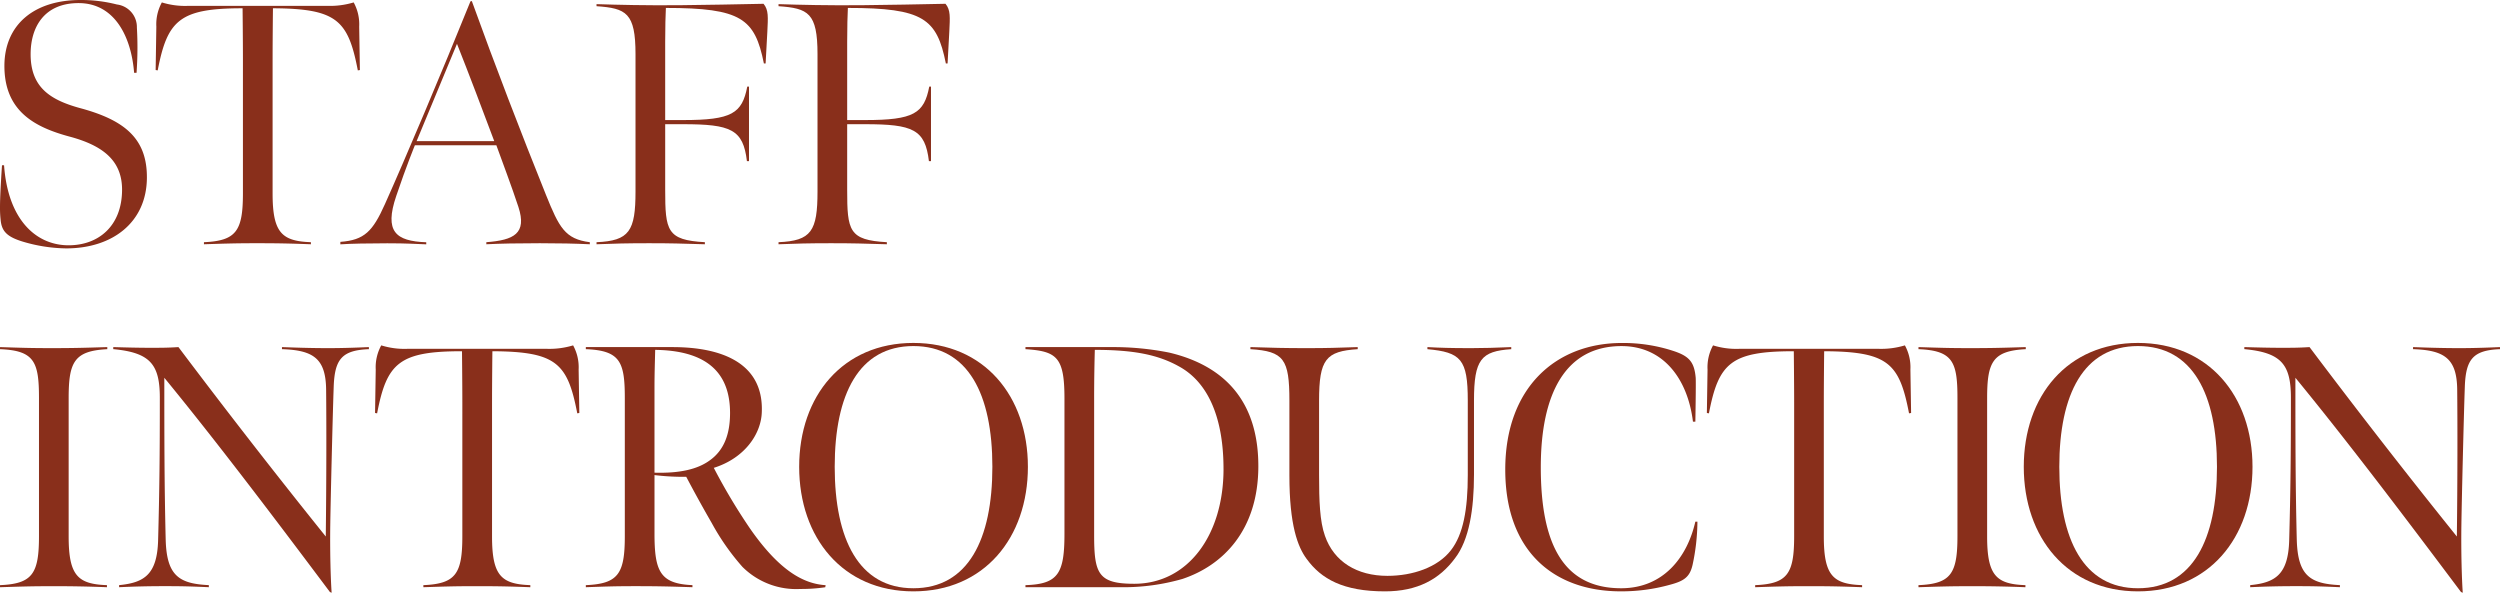
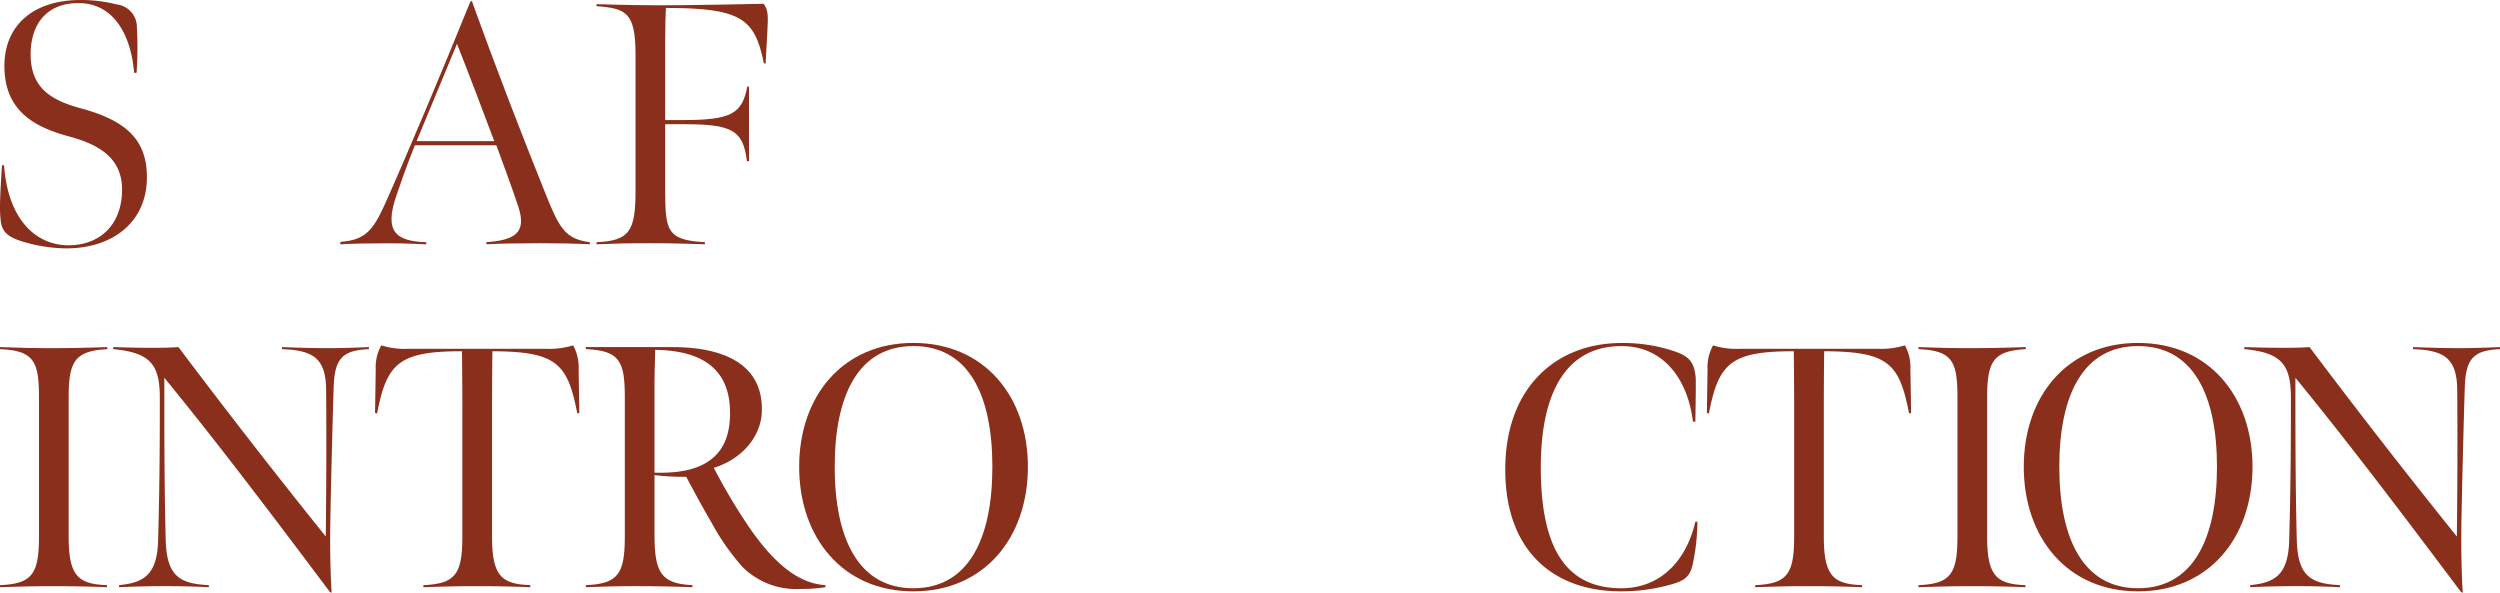
<svg xmlns="http://www.w3.org/2000/svg" width="335.001" height="79.426">
  <g data-name="グループ 22278" fill="#892f1b">
    <g data-name="グループ 22351">
      <path data-name="パス 10422" d="M2.995 32.361C.914 31.714.221 30.973.083 29.449c-.093-.972-.185-1.757.184-7.306h.278c.509 7.257 4.253 10.726 8.646 10.726 4.022 0 7.118-2.59 7.165-7.351.046-3.976-2.543-6.009-7.027-7.212C4.705 17.058.545 14.933.591 8.737.638 3.375 4.471 0 10.808 0a19.316 19.316 0 014.854.6 3.051 3.051 0 012.681 3.1 46.79 46.79 0 01-.046 6.056h-.326c-.367-4.717-2.54-9.341-7.44-9.341-4.624 0-6.427 3.236-6.427 6.843 0 4.391 2.543 6.1 6.565 7.212 6.056 1.617 9.061 4.113 9.015 9.383-.047 5.917-4.577 9.432-10.819 9.432a21.14 21.14 0 01-5.87-.924" />
-       <path data-name="パス 10423" d="M27.329 32.454c4.346-.184 5.224-1.525 5.224-6.564V8.044c0-2.727-.047-6.934-.047-6.934-8.413 0-10.078 1.572-11.373 8.321l-.277-.046.093-5.823a6.087 6.087 0 01.74-3.238 10.459 10.459 0 003.514.462h18.676a10.964 10.964 0 003.514-.462 6.088 6.088 0 01.739 3.238l.093 5.825-.277.046c-1.299-6.751-2.821-8.276-11.373-8.323 0 0-.047 4.207-.047 6.934v17.892c0 5.27 1.249 6.38 5.132 6.518v.278c-2.589-.094-4.113-.14-7.258-.14-2.912 0-4.113.046-7.073.14z" />
      <path data-name="パス 10424" d="M45.61 32.409c3.236-.232 4.346-1.433 5.963-5.039C54.209 21.498 59.202 9.709 63.039.186l.185-.046c3.1 8.6 6.611 17.705 9.939 25.98 1.757 4.347 2.543 5.917 5.872 6.334v.278c-1.988-.094-4.115-.14-6.7-.14-3.051 0-5.224.046-7.165.14v-.278c3.7-.278 5.455-1.157 4.3-4.715-.879-2.681-2.173-6.1-2.959-8.276H55.596s-1.11 2.681-2.5 6.8c-1.619 4.762-.093 6.057 4.022 6.2v.278c-1.433-.047-2.543-.14-5.224-.14-2.45 0-4.946.046-6.287.14zm20.619-13.5c-1.526-4.069-3.375-8.969-4.993-13.038l-5.409 13.038z" />
      <path data-name="パス 10425" d="M79.935 32.454c4.393-.184 5.224-1.479 5.224-6.8V7.258c0-5.548-1.248-6.149-5.224-6.427V.555c2.867.093 6.612.185 11.234.142 4.208-.049 6.889-.1 11.146-.189.693.833.6 1.8.509 3.746l-.232 4.252h-.231c-1.206-6.009-3.009-7.442-13.133-7.442-.047.646-.093 2.82-.093 4.531v10.494h2.4c6.519 0 7.906-.879 8.6-4.485h.231v9.986h-.278c-.509-4.253-2.127-4.947-8.6-4.947h-2.352v8.784c0 5.5.231 6.749 5.317 7.027v.278c-3.19-.094-4.531-.14-7.49-.14s-4.669.046-7.027.14z" />
-       <path data-name="パス 10426" d="M104.323 32.454c4.391-.184 5.224-1.479 5.224-6.8V7.258c0-5.548-1.249-6.149-5.224-6.427V.555c2.865.093 6.611.185 11.233.142 4.209-.049 6.889-.1 11.142-.189.693.833.6 1.8.509 3.746l-.231 4.252h-.231c-1.202-6.009-3.005-7.442-13.13-7.442-.047.646-.093 2.82-.093 4.531v10.494h2.4c6.518 0 7.906-.879 8.6-4.485h.231v9.986h-.278c-.508-4.253-2.127-4.947-8.6-4.947h-2.353v8.784c0 5.5.231 6.749 5.317 7.027v.278c-3.189-.094-4.531-.14-7.489-.14s-4.669.046-7.027.14z" />
    </g>
    <g data-name="グループ 23366">
      <path data-name="パス 10427" d="M9.2 71.892c0 5.271 1.248 6.38 5.132 6.518v.278a169.162 169.162 0 00-7.258-.138c-2.912 0-4.115.046-7.073.138v-.278c4.344-.184 5.223-1.525 5.223-6.564V53.354c0-4.855-.6-6.38-5.223-6.565v-.278c2.958.093 3.975.138 6.934.138 3.051 0 4.346-.046 7.442-.138v.278C9.94 47.02 9.2 48.499 9.2 53.354z" />
      <path data-name="パス 10428" d="M44.21 79.331c-7.211-9.616-15.025-19.972-22.191-28.709 0 7.767 0 14.285.185 21.729.138 4.808 1.8 5.872 5.779 6.056v.278c-2.219-.094-3.283-.14-5.872-.14-2.358 0-3.976.046-6.149.14v-.278c3.375-.324 5.085-1.433 5.224-5.963.185-6.842.231-11.418.231-19.14 0-4.484-1.295-6.056-6.241-6.519v-.274c1.664.047 3.282.093 4.946.093 1.433 0 2.359 0 3.791-.093a1008.14 1008.14 0 0019.74 25.381c.093-7.536.093-15.256.047-19.695-.047-4.16-1.711-5.271-5.917-5.41v-.276c1.386.047 3.513.138 6.194.138 2.4 0 4.207-.091 5.455-.138v.277c-3.606.138-4.577 1.341-4.715 4.993-.14 3.976-.416 15.211-.462 18.677s.046 6.983.184 8.969z" />
      <path data-name="パス 10429" d="M56.73 78.41c4.346-.184 5.224-1.525 5.224-6.564V54c0-2.727-.047-6.934-.047-6.934-8.413 0-10.078 1.572-11.373 8.321l-.277-.046.091-5.825a6.087 6.087 0 01.74-3.236 10.459 10.459 0 003.514.462h18.682a10.964 10.964 0 003.514-.462 6.088 6.088 0 01.739 3.236l.093 5.825-.277.046c-1.295-6.749-2.821-8.274-11.373-8.321 0 0-.047 4.207-.047 6.934v17.892c0 5.27 1.249 6.38 5.132 6.518v.277c-2.589-.094-4.113-.14-7.258-.14-2.912 0-4.113.046-7.073.14z" />
      <path data-name="パス 10430" d="M78.501 78.41c4.346-.184 5.224-1.525 5.224-6.564V53.354c0-4.855-.6-6.38-5.224-6.566v-.277h11.6c6.75 0 12.3 2.22 11.975 8.83-.14 2.867-2.312 6.057-6.427 7.351a79.106 79.106 0 004.859 8.139c3.929 5.641 7.165 7.4 10.125 7.582l-.047.278a21.706 21.706 0 01-3.329.231 10.209 10.209 0 01-7.767-2.958 31.616 31.616 0 01-4.113-5.872 184.186 184.186 0 01-3.421-6.2 31.84 31.84 0 01-4.253-.231v7.813c0 5.086.74 6.75 5.086 6.934v.278c-3.005-.094-4.577-.14-7.629-.14-2.865 0-3.791.046-6.658.14zm16.69-16.779c1.757-1.295 2.636-3.329 2.636-6.288 0-4.668-2.312-8.366-10.032-8.46-.046 1.988-.093 3.237-.093 5.271v11.185c3.282.093 5.779-.416 7.489-1.71" />
      <path data-name="パス 10431" d="M107.09 62.553c0-9.523 5.87-16.6 15.3-16.6 9.477 0 15.349 7.12 15.349 16.6 0 9.523-5.872 16.69-15.349 16.69-9.432 0-15.3-7.167-15.3-16.69m25.889 0c0-9.708-3.236-16.181-10.587-16.181-7.3 0-10.541 6.472-10.541 16.181s3.237 16.272 10.541 16.272c7.351 0 10.587-6.565 10.587-16.273" />
-       <path data-name="パス 10432" d="M137.413 78.41c4.393-.138 5.225-1.57 5.225-6.887V53.4c0-5.547-1.017-6.334-5.225-6.611v-.278h11.465a38.212 38.212 0 017.814.741c7.581 1.8 11.926 6.7 11.926 15.208 0 8.6-4.762 13.315-10.17 15.118a28.566 28.566 0 01-8.137 1.11h-12.9zm26.538-15.579c0-6.565-1.9-11.511-5.964-13.73-2.82-1.573-6.057-2.219-11.281-2.219a232.391 232.391 0 00-.091 6.656v18.17c0 5.177.555 6.518 5.363 6.518 7.211 0 11.975-6.518 11.975-15.395" />
-       <path data-name="パス 10433" d="M175.092 74.897c-1.2-1.619-2.312-4.53-2.312-11.187V53.678c0-5.548-.739-6.611-5.224-6.889v-.278c2.867.094 4.624.14 7.489.14 3.006 0 3.884-.046 6.889-.14v.278c-4.253.278-5.177 1.341-5.177 6.889v9.985c0 3.423.091 6.2.786 8.137 1.2 3.468 4.3 5.364 8.368 5.364 3.42 0 6.749-1.157 8.506-3.421 1.664-2.127 2.266-5.5 2.266-10.079v-9.986c0-5.548-.926-6.472-5.41-6.889v-.278c1.757.094 3.005.14 5.872.14 1.71 0 3.1-.046 5.363-.14v.278c-4.022.278-4.993 1.341-4.993 6.889v9.893c0 4.668-.647 8.783-2.543 11.234-2.081 2.82-5.039 4.438-9.385 4.438-5.594 0-8.553-1.666-10.494-4.347" />
      <path data-name="パス 10434" d="M201.705 62.925c0-10.956 6.749-16.965 15.626-16.965a21.564 21.564 0 016.889 1.063c2.127.693 2.82 1.479 3.005 3.606.046.787-.047 5.872-.047 5.872h-.322c-.694-5.686-3.931-10.125-9.571-10.125-7.581 0-10.817 6.472-10.817 16.226-.003 10.214 2.957 16.223 10.77 16.223 5.594 0 8.83-4.069 9.939-8.923h.278a28.2 28.2 0 01-.647 5.779c-.369 1.619-1.11 2.172-3.051 2.681a24.257 24.257 0 01-6.565.879c-8.83 0-15.487-5.225-15.487-16.32" />
      <path data-name="パス 10435" d="M235.193 78.41c4.346-.184 5.224-1.525 5.224-6.564V54c0-2.727-.047-6.934-.047-6.934-8.413 0-10.078 1.572-11.373 8.321l-.277-.046.091-5.825a6.087 6.087 0 01.74-3.236 10.459 10.459 0 003.514.462h18.677a10.964 10.964 0 003.514-.462 6.088 6.088 0 01.739 3.236l.093 5.825-.277.046c-1.295-6.749-2.821-8.274-11.373-8.321 0 0-.047 4.207-.047 6.934v17.892c0 5.27 1.249 6.38 5.132 6.518v.277c-2.589-.094-4.113-.14-7.258-.14-2.912 0-4.113.046-7.073.14z" />
      <path data-name="パス 10436" d="M266.276 71.892c0 5.271 1.248 6.38 5.132 6.518v.278a169.162 169.162 0 00-7.258-.138c-2.912 0-4.115.046-7.073.138v-.278c4.344-.184 5.223-1.525 5.223-6.564V53.354c0-4.855-.6-6.38-5.223-6.565v-.278c2.958.093 3.975.138 6.934.138 3.051 0 4.346-.046 7.442-.138v.278c-4.437.231-5.177 1.71-5.177 6.565z" />
      <path data-name="パス 10437" d="M271.187 62.553c0-9.523 5.87-16.6 15.3-16.6 9.477 0 15.349 7.12 15.349 16.6 0 9.523-5.872 16.69-15.349 16.69-9.432 0-15.3-7.167-15.3-16.69m25.889 0c0-9.708-3.236-16.181-10.587-16.181-7.3 0-10.541 6.472-10.541 16.181s3.237 16.272 10.541 16.272c7.351 0 10.587-6.565 10.587-16.273" />
      <path data-name="パス 10438" d="M329.776 79.331c-7.211-9.616-15.025-19.972-22.191-28.709 0 7.767 0 14.285.185 21.729.138 4.808 1.8 5.872 5.779 6.056v.278c-2.219-.094-3.283-.14-5.872-.14-2.358 0-3.976.046-6.149.14v-.278c3.375-.324 5.085-1.433 5.224-5.963.185-6.842.231-11.418.231-19.14 0-4.484-1.295-6.056-6.241-6.519v-.274c1.664.047 3.282.093 4.946.093 1.433 0 2.359 0 3.791-.093a1005.818 1005.818 0 0019.74 25.381c.093-7.536.093-15.256.046-19.695-.046-4.16-1.71-5.271-5.917-5.41v-.276c1.388.047 3.514.138 6.2.138 2.4 0 4.207-.091 5.455-.138v.277c-3.606.138-4.577 1.341-4.715 4.993-.14 3.976-.416 15.211-.462 18.677s.046 6.983.184 8.969z" />
    </g>
  </g>
</svg>